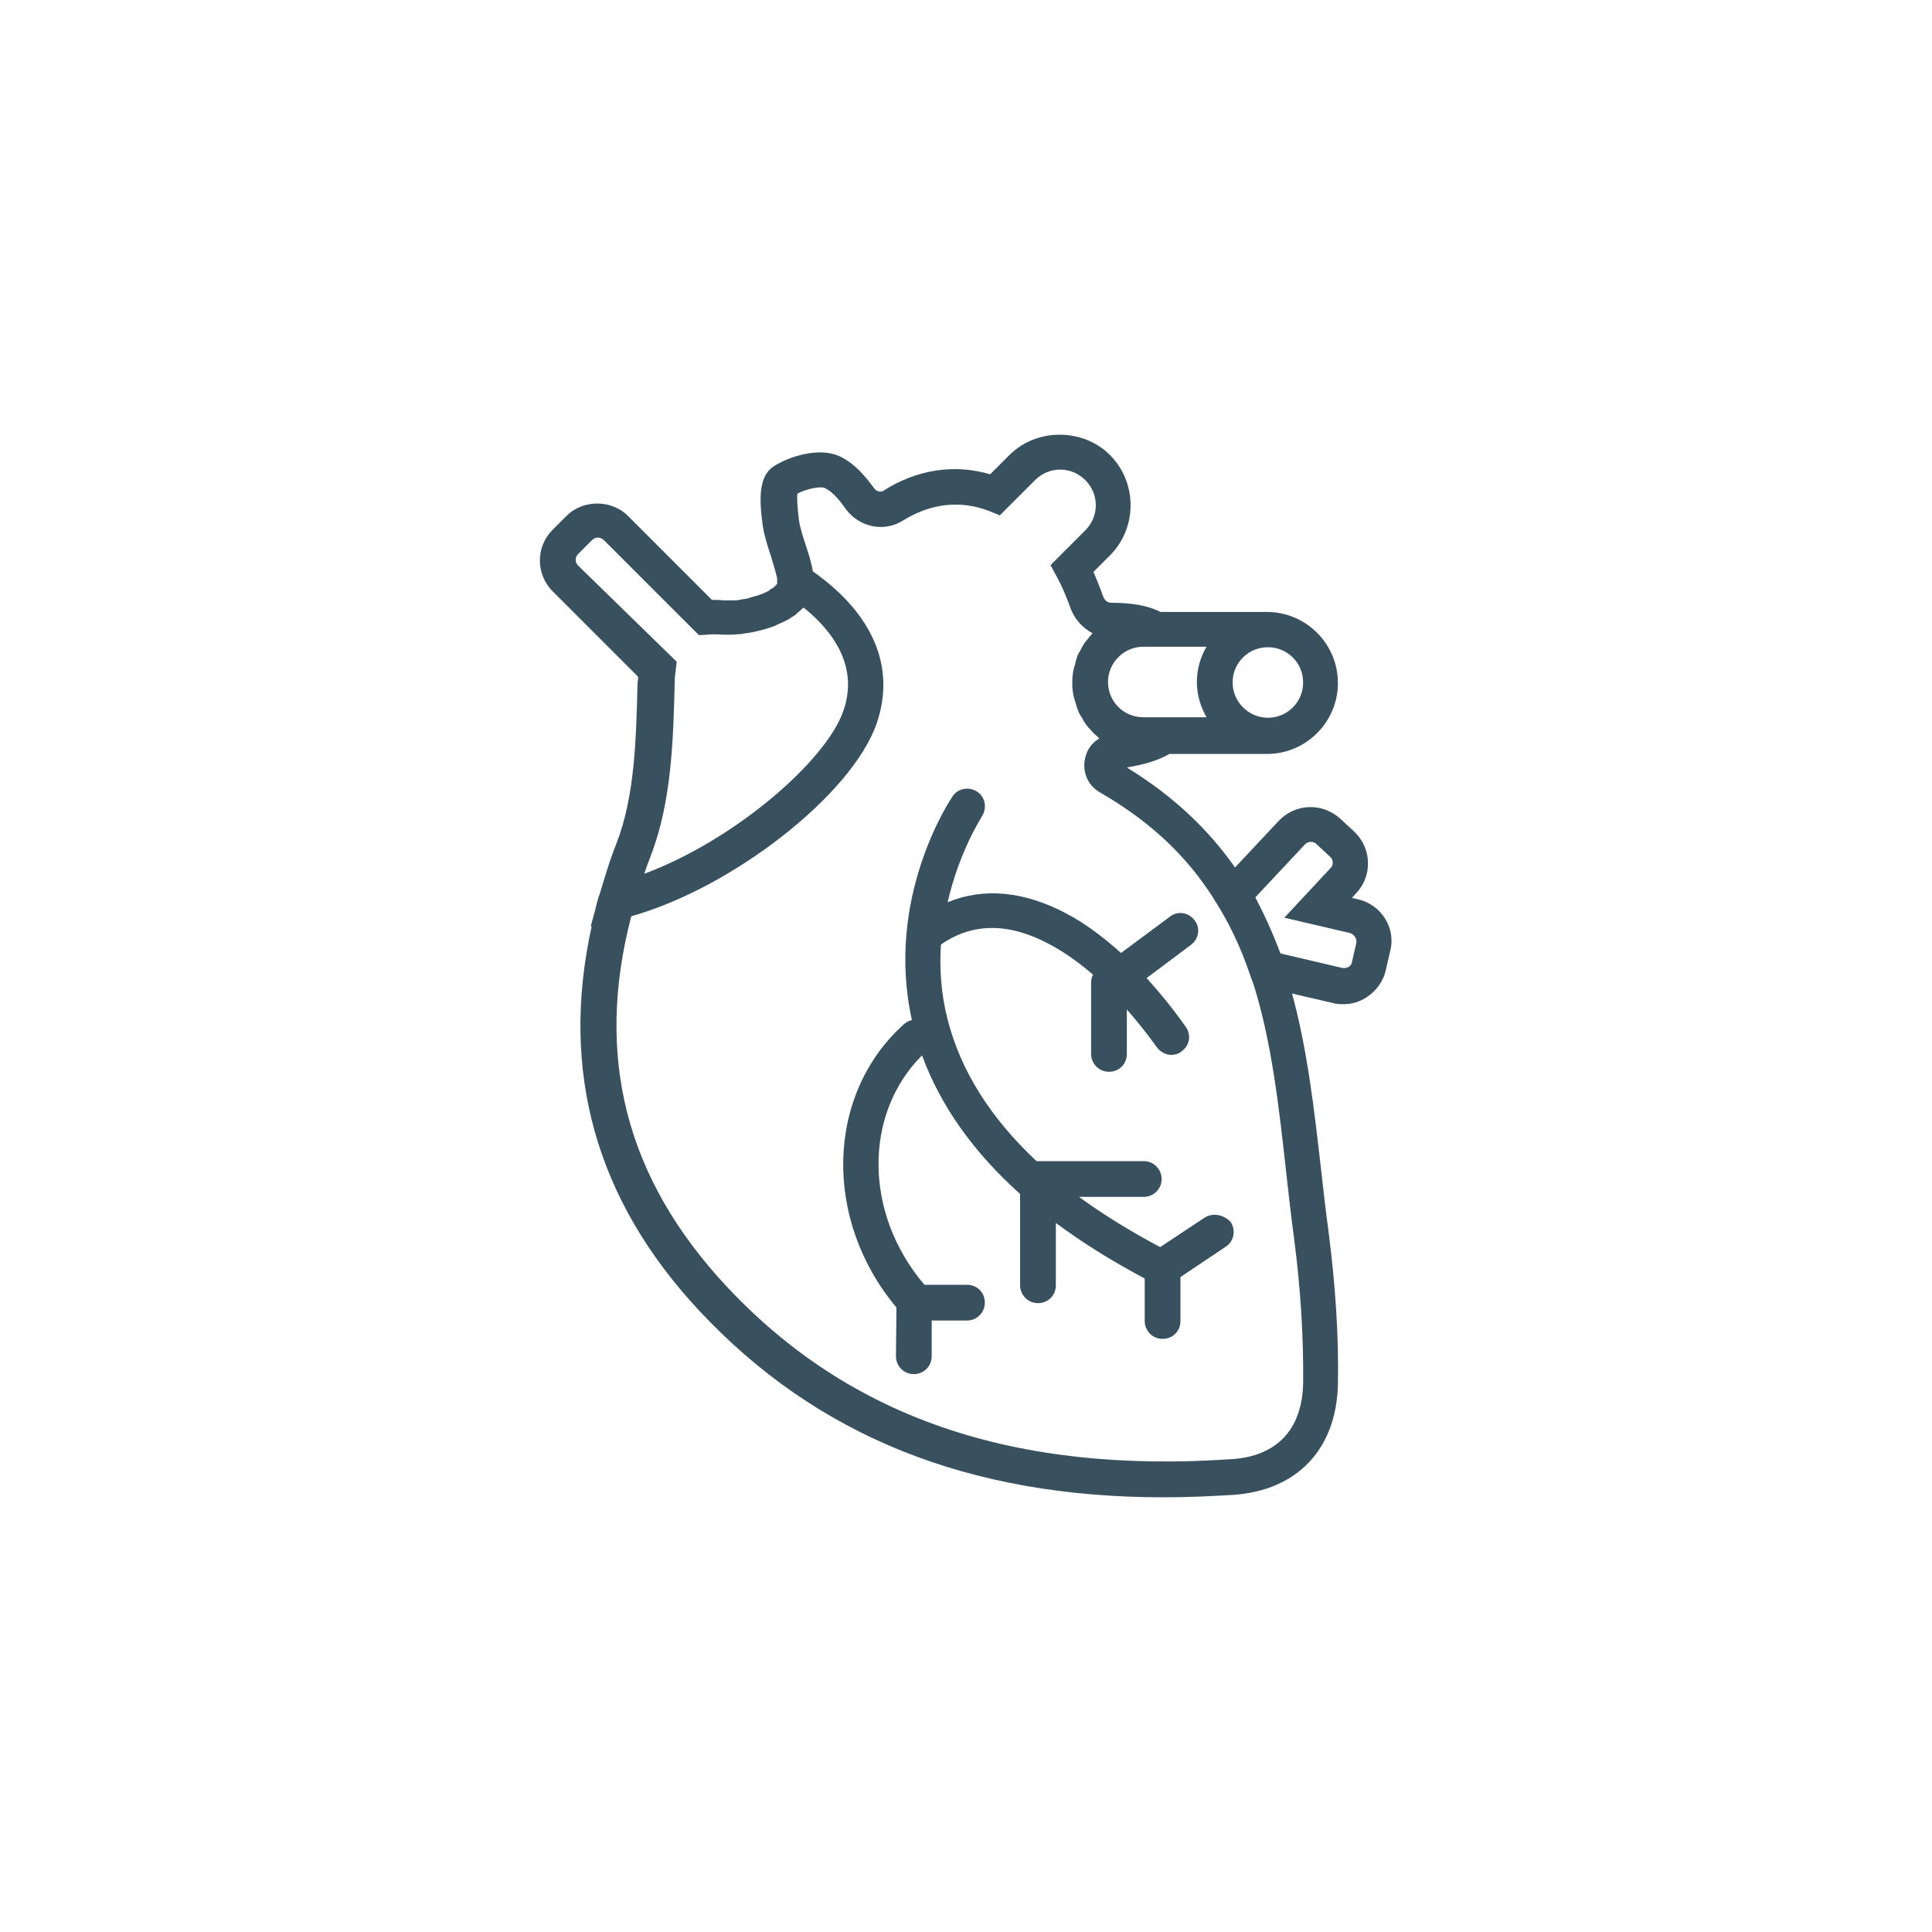
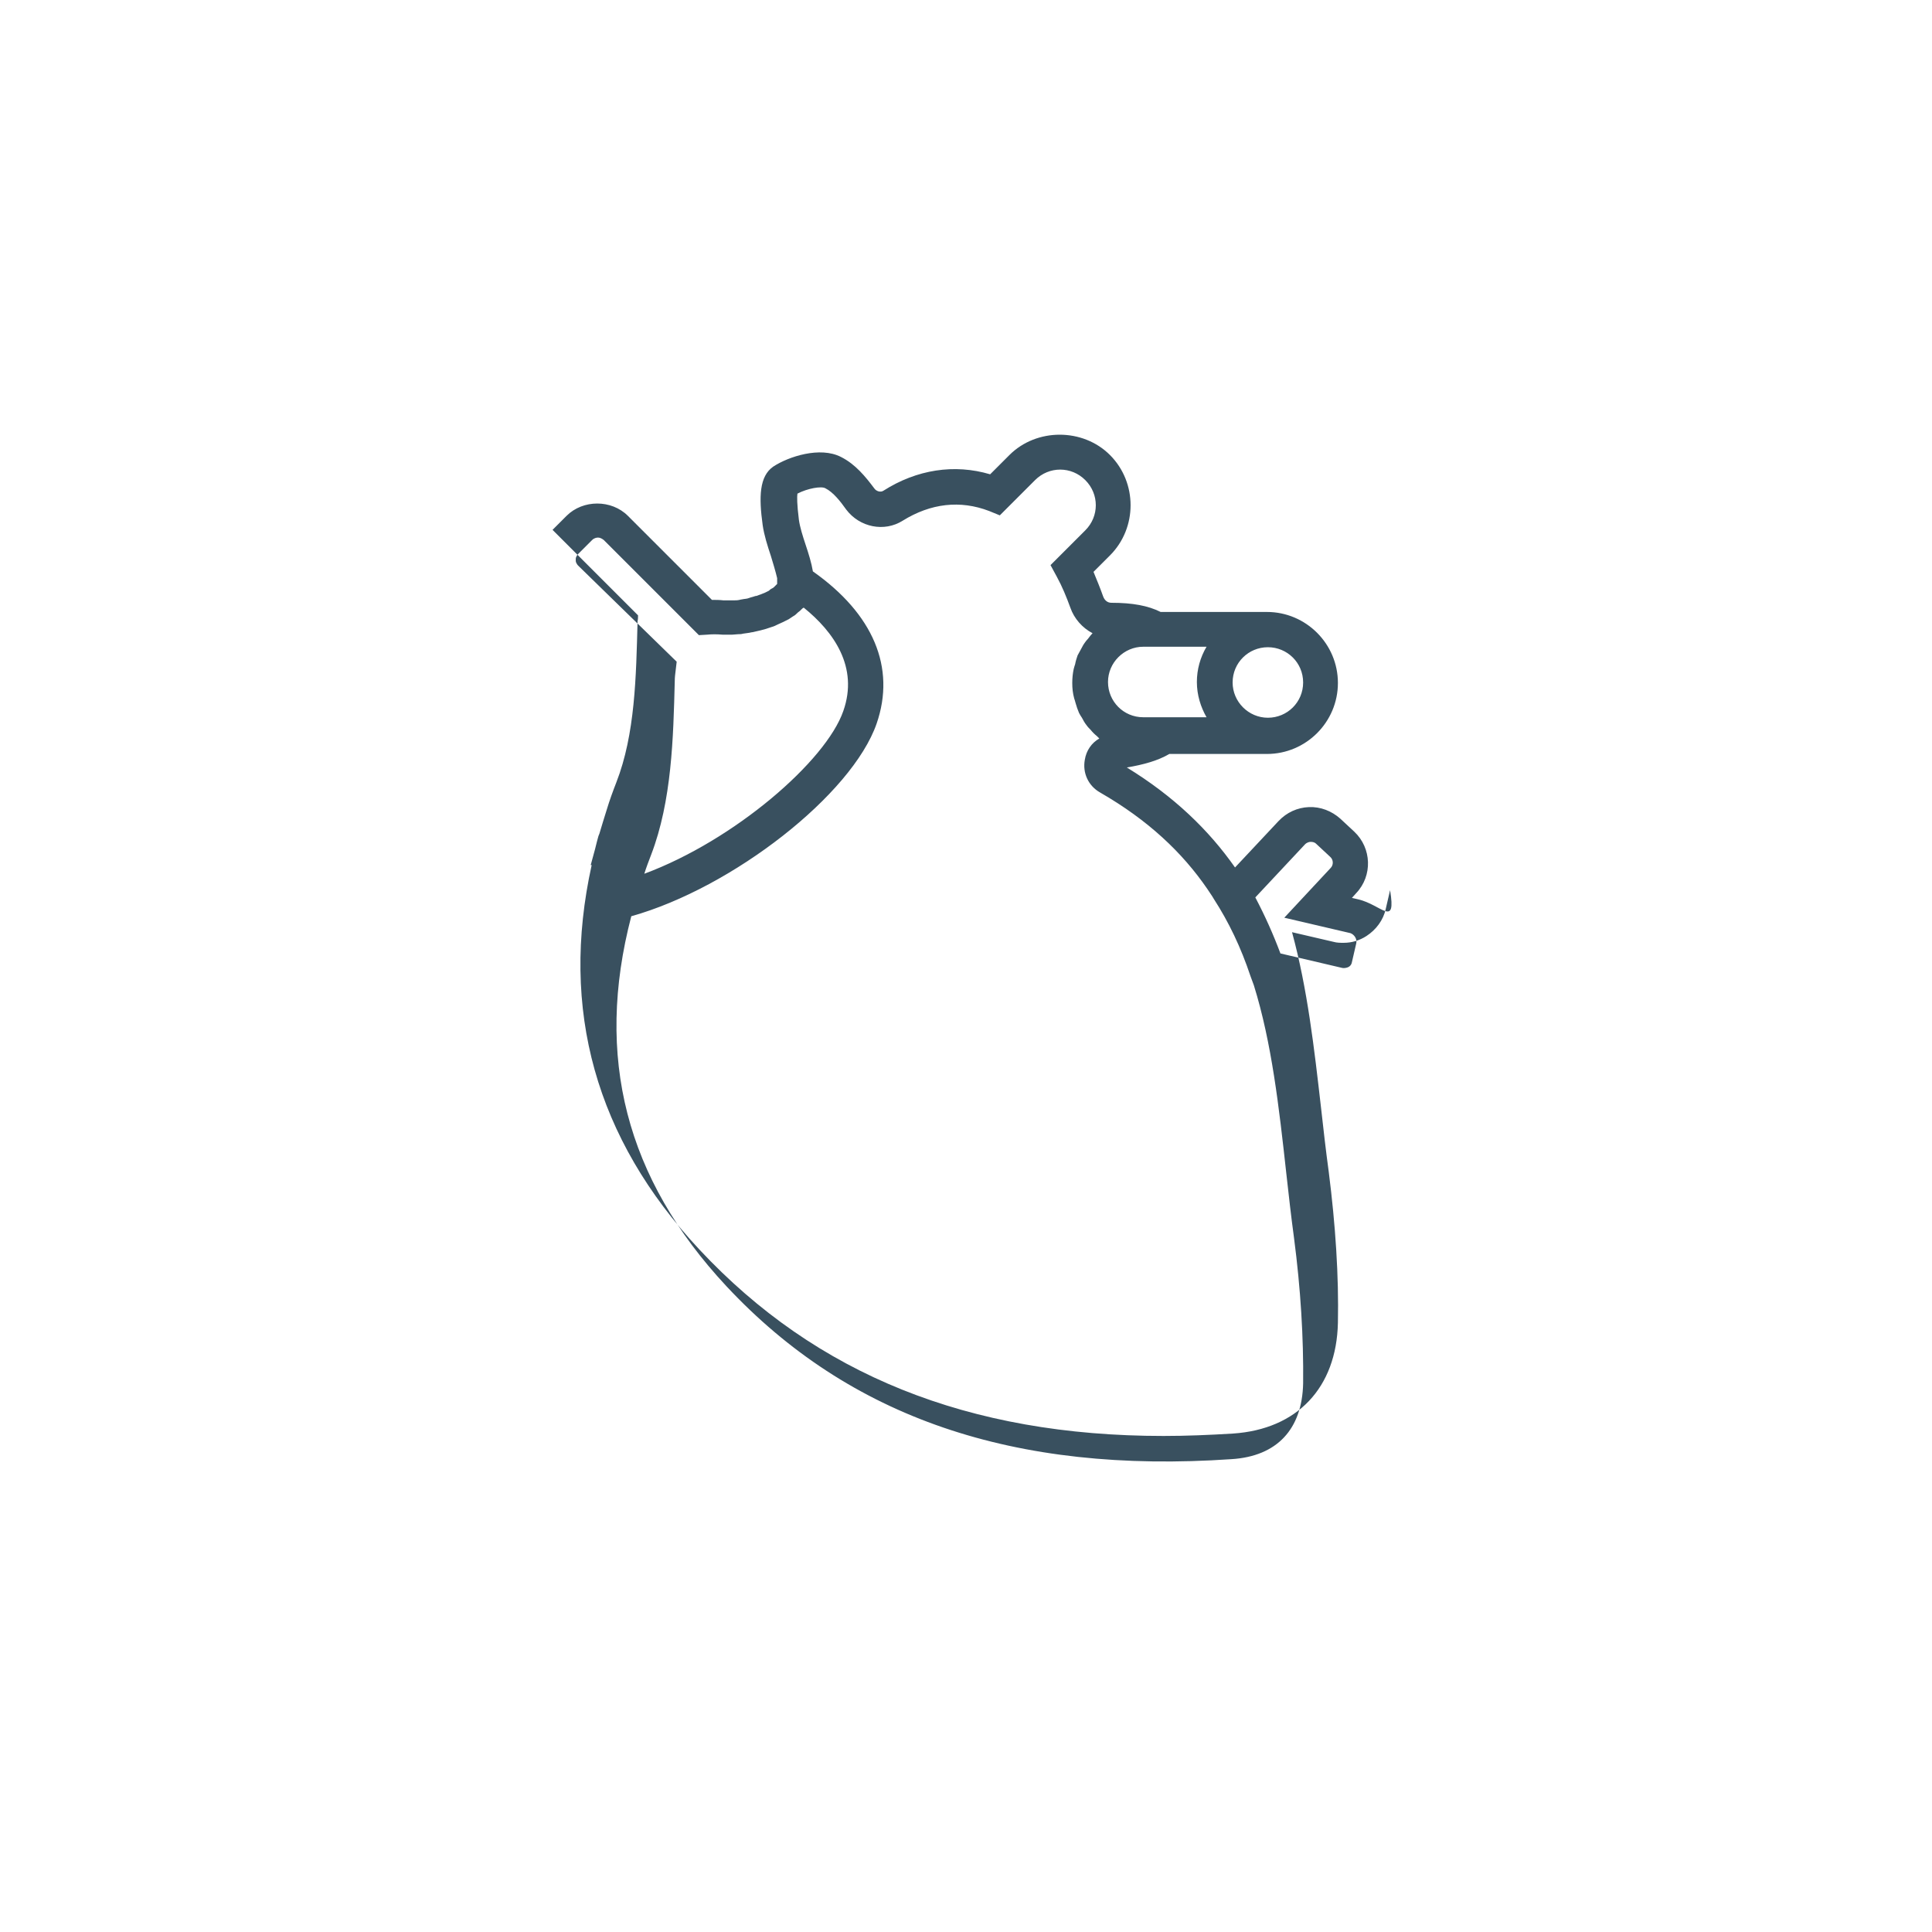
<svg xmlns="http://www.w3.org/2000/svg" version="1.1" x="0px" y="0px" viewBox="0 0 400 400" style="enable-background:new 0 0 400 400;" xml:space="preserve">
  <style type="text/css">
	.st0{fill:#39505F;}
</style>
  <g id="GUIAS">
</g>
  <g id="Capa_2">
    <g>
-       <path class="st0" d="M281.2,186.2l-1.3-0.3l0.9-1c3.4-3.6,3.2-9.3-0.4-12.7l-2.9-2.7c-1.8-1.6-4.1-2.5-6.5-2.4    c-2.4,0.1-4.6,1.1-6.3,2.9l-9,9.6c-5.4-7.7-12.6-14.7-22.4-20.7c3.5-0.6,6.4-1.4,8.8-2.8h20.2c8.1,0,14.7-6.6,14.7-14.7    s-6.6-14.7-14.7-14.7h-22c-2.6-1.3-5.8-1.9-10.2-1.9c-0.8,0-1.4-0.5-1.7-1.3c-0.6-1.7-1.3-3.4-2-5.1l3.4-3.4    c5.7-5.7,5.7-15.1,0-20.8c-5.6-5.6-15.2-5.6-20.8,0l-4,4c-7.4-2.2-15.2-1-22.1,3.4c-0.6,0.4-1.5,0.1-1.9-0.5    c-1.8-2.4-3.9-5-6.9-6.5c-4.3-2.2-10.8-0.1-14,2c-2.9,2-3,6.3-2.2,12.1c0.3,2.1,1,4.3,1.7,6.4c0.4,1.3,1,3.3,1.3,4.6l0,0.8    c0,0.2,0,0.4,0,0.4c-0.1,0.1-0.2,0.2-0.3,0.3c-0.1,0.1-0.2,0.2-0.4,0.4c-0.1,0.1-0.3,0.2-0.5,0.3c-0.2,0.1-0.3,0.2-0.5,0.4    c-0.2,0.1-0.4,0.2-0.6,0.3c-0.2,0.1-0.4,0.2-0.7,0.3c-0.2,0.1-0.5,0.2-0.8,0.3c-0.2,0.1-0.5,0.2-0.7,0.2c-0.3,0.1-0.6,0.2-1,0.3    c-0.2,0.1-0.4,0.1-0.6,0.2c-0.4,0.1-0.8,0.1-1.2,0.2c-0.2,0-0.4,0.1-0.5,0.1c-0.4,0.1-0.9,0.1-1.3,0.1c-0.1,0-0.2,0-0.4,0    c-0.6,0-1.1,0-1.6,0c-0.8-0.1-1.6-0.1-2.4-0.1l-17.4-17.4c-3.4-3.4-9.3-3.4-12.7,0l-2.9,2.9c-3.5,3.5-3.5,9.2,0,12.7l17.7,17.7    c0,0.4,0,0.8-0.1,1.2c-0.3,11.5-0.5,23.4-4.4,33.4c-0.7,1.8-1.4,3.7-2,5.7c-0.5,1.6-1,3.2-1.5,4.9c-0.1,0.2-0.1,0.3-0.2,0.5    l-0.3,1.1c-0.1,0.5-0.3,1.1-0.4,1.6l-0.9,3.3l0.2,0c-6.6,29.9,0.8,56.6,22.3,79.6c24.2,25.9,55.7,38.6,96.1,38.6    c4.7,0,9.5-0.2,14.4-0.5c13.3-0.9,21.4-9.5,21.7-22.9c0.2-9.7-0.5-20.3-1.9-31.3v0c-0.6-4.4-1.1-8.8-1.6-13.3    c-1.4-12.2-2.8-24.6-6-36.3l8.6,2c0.7,0.2,1.4,0.2,2.1,0.2c1.7,0,3.3-0.5,4.7-1.4c2-1.3,3.5-3.3,4-5.6l0.9-3.9    C289.1,192.2,286,187.3,281.2,186.2z M236.7,133.9h13.1c-1.3,2.2-2,4.7-2,7.3c0,2.7,0.8,5.2,2,7.3h-13.1c-4.1,0-7.3-3.3-7.3-7.3    C229.4,137.2,232.7,133.9,236.7,133.9z M269.8,141.3c0,4.1-3.3,7.3-7.3,7.3s-7.3-3.3-7.3-7.3c0-4.1,3.3-7.3,7.3-7.3    S269.8,137.2,269.8,141.3z M119.7,117.1c-0.2-0.2-0.3-0.4-0.4-0.6c-0.1-0.2-0.1-0.4-0.1-0.6v0c0-0.2,0-0.4,0.1-0.6    c0.1-0.2,0.2-0.4,0.4-0.6l2.9-2.9c0.4-0.4,0.9-0.5,1.2-0.5c0.3,0,0.7,0.1,1.2,0.5l19.7,19.7l1.7-0.1c1-0.1,2-0.1,3.2,0    c0.6,0,1.3,0,2,0c0.4,0,0.9-0.1,1.3-0.1c0.3,0,0.6,0,0.9-0.1c0.5-0.1,0.9-0.1,1.4-0.2c0.3-0.1,0.7-0.1,1-0.2    c0.4-0.1,0.9-0.2,1.3-0.3c0.4-0.1,0.7-0.2,1.1-0.3c0.4-0.1,0.8-0.3,1.2-0.4c0.4-0.1,0.8-0.3,1.2-0.5c0.4-0.2,0.7-0.3,1.1-0.5    c0.4-0.2,0.8-0.4,1.2-0.6c0.3-0.2,0.6-0.4,0.9-0.6c0.4-0.2,0.7-0.5,1-0.8c0.3-0.2,0.5-0.4,0.8-0.7c0.1-0.1,0.2-0.2,0.4-0.3    c6.2,5,11.4,12.3,8.2,21.4c-3.6,10.4-22.6,26.8-41.2,33.7c0.4-1.3,0.9-2.6,1.4-3.9c4.3-11.2,4.6-24.3,4.9-35.9    c0-0.9,0.1-1.6,0.2-2.4l0.2-1.7L119.7,117.1z M266.3,242.8c0.5,4.5,1,9,1.6,13.4c1.4,10.7,2,20.8,1.9,30.2    c-0.2,9.5-5.4,15.1-14.8,15.7c-45.1,3.1-79.2-8.6-104.6-35.8c-20.8-22.3-27.3-47.5-19.7-76.6c21-5.9,45.7-25.2,50.8-39.9    c4-11.6-0.7-22.7-13.2-31.5c-0.3-1.8-0.9-3.7-1.5-5.5c-0.6-1.8-1.2-3.7-1.4-5.2c-0.4-3.2-0.4-4.8-0.3-5.4c2.1-1.1,5-1.6,5.8-1.1    c1.6,0.8,3.1,2.7,4.3,4.4c2.8,3.7,7.9,4.7,11.7,2.3c5.8-3.6,11.9-4.3,17.9-2l2.2,0.9l7.3-7.3c2.9-2.9,7.5-2.9,10.4,0    s2.9,7.5,0,10.4l-7.2,7.2l1.3,2.4c1.1,2,2,4.2,2.8,6.4c0.8,2.3,2.5,4.2,4.6,5.3c-0.3,0.3-0.6,0.7-0.9,1.1c-0.3,0.3-0.6,0.7-0.8,1    c-0.3,0.4-0.5,0.9-0.8,1.4c-0.2,0.4-0.4,0.7-0.6,1.1c-0.2,0.6-0.4,1.2-0.5,1.8c-0.1,0.3-0.2,0.6-0.3,1c-0.2,0.9-0.3,1.9-0.3,2.9    c0,1.1,0.1,2.1,0.4,3.2c0.1,0.3,0.2,0.6,0.3,1c0.2,0.7,0.4,1.3,0.7,2c0.2,0.4,0.4,0.7,0.6,1c0.3,0.6,0.6,1.1,1,1.6    c0.2,0.3,0.5,0.6,0.8,0.9c0.4,0.5,0.8,0.9,1.3,1.3c0.2,0.2,0.3,0.3,0.5,0.5c-1.6,0.9-2.7,2.5-3,4.4c-0.5,2.7,0.7,5.4,3.2,6.8    c9.9,5.7,17,12.4,22.2,20l1,1.5c0.1,0.2,0.2,0.3,0.3,0.5c3.1,4.8,5.6,10,7.6,16l0.7,1.9l0,0C263.3,215.9,264.8,229.2,266.3,242.8z     M280.8,195.3l-0.9,3.9c-0.1,0.6-0.5,0.9-0.7,1c-0.2,0.1-0.7,0.3-1.3,0.2l-12.8-3c0,0,0,0,0,0c-1.5-4-3.2-7.8-5.2-11.6l10.3-11    c0.4-0.4,0.9-0.5,1.1-0.5c0.3,0,0.8,0,1.2,0.4l2.9,2.7c0.7,0.6,0.7,1.7,0.1,2.3l-9.6,10.3l13.7,3.2    C280.4,193.5,281,194.4,280.8,195.3z" />
-       <path class="st0" d="M249.4,252.1l-9.2,6.1c-6.2-3.3-11.9-6.8-16.8-10.4h13.4c2,0,3.7-1.6,3.7-3.7c0-2-1.6-3.7-3.7-3.7h-22    c-0.1,0-0.1,0-0.2,0c-9.5-8.9-15.7-18.7-18.4-29.3c-1.4-5.4-1.7-10.7-1.4-15.5c0,0,0.1,0,0.1-0.1c6.5-4.5,14-4.5,22.4,0    c3,1.6,6,3.7,9,6.3c-0.3,0.5-0.4,1.1-0.4,1.7v14.7c0,2,1.6,3.7,3.7,3.7s3.7-1.6,3.7-3.7V209c2.1,2.4,4.2,5,6.2,7.8    c0.7,1,1.9,1.6,3,1.6c0.7,0,1.5-0.2,2.1-0.7c1.7-1.2,2.1-3.4,0.9-5.1c-2.6-3.7-5.3-7-8.1-10.1l9.2-6.9c1.6-1.2,2-3.5,0.7-5.1    c-1.2-1.6-3.5-2-5.1-0.7l-10.1,7.5c-3.7-3.3-7.4-6.1-11.2-8.1c-8.8-4.7-17.2-5.5-24.7-2.4c2.4-10.6,7.1-17.7,7.1-17.8    c1.1-1.7,0.7-4-1-5.1c-1.7-1.1-4-0.7-5.1,1c-0.6,0.9-14,21-8.4,46.3c-0.6,0.1-1.1,0.4-1.6,0.8c-16.3,14.6-16.8,40.6-1.6,58.7    l-0.1,10.1c0,2,1.6,3.7,3.7,3.7c0,0,0,0,0,0c2,0,3.7-1.6,3.7-3.7l0-7.4h7.3c2,0,3.7-1.6,3.7-3.7s-1.6-3.7-3.7-3.7h-8.8    c-12.5-14.6-12.7-35.3-0.5-47.5c3.8,10.4,10.6,20,20.3,28.7v18.9c0,2,1.6,3.7,3.7,3.7s3.7-1.6,3.7-3.7v-12.9    c5.4,4,11.6,7.9,18.4,11.5v8.8c0,2,1.6,3.7,3.7,3.7s3.7-1.6,3.7-3.7v-9.1l9.4-6.3c1.7-1.1,2.1-3.4,1-5.1    C253.4,251.5,251.1,251,249.4,252.1z" />
+       <path class="st0" d="M281.2,186.2l-1.3-0.3l0.9-1c3.4-3.6,3.2-9.3-0.4-12.7l-2.9-2.7c-1.8-1.6-4.1-2.5-6.5-2.4    c-2.4,0.1-4.6,1.1-6.3,2.9l-9,9.6c-5.4-7.7-12.6-14.7-22.4-20.7c3.5-0.6,6.4-1.4,8.8-2.8h20.2c8.1,0,14.7-6.6,14.7-14.7    s-6.6-14.7-14.7-14.7h-22c-2.6-1.3-5.8-1.9-10.2-1.9c-0.8,0-1.4-0.5-1.7-1.3c-0.6-1.7-1.3-3.4-2-5.1l3.4-3.4    c5.7-5.7,5.7-15.1,0-20.8c-5.6-5.6-15.2-5.6-20.8,0l-4,4c-7.4-2.2-15.2-1-22.1,3.4c-0.6,0.4-1.5,0.1-1.9-0.5    c-1.8-2.4-3.9-5-6.9-6.5c-4.3-2.2-10.8-0.1-14,2c-2.9,2-3,6.3-2.2,12.1c0.3,2.1,1,4.3,1.7,6.4c0.4,1.3,1,3.3,1.3,4.6l0,0.8    c0,0.2,0,0.4,0,0.4c-0.1,0.1-0.2,0.2-0.3,0.3c-0.1,0.1-0.2,0.2-0.4,0.4c-0.1,0.1-0.3,0.2-0.5,0.3c-0.2,0.1-0.3,0.2-0.5,0.4    c-0.2,0.1-0.4,0.2-0.6,0.3c-0.2,0.1-0.4,0.2-0.7,0.3c-0.2,0.1-0.5,0.2-0.8,0.3c-0.2,0.1-0.5,0.2-0.7,0.2c-0.3,0.1-0.6,0.2-1,0.3    c-0.2,0.1-0.4,0.1-0.6,0.2c-0.4,0.1-0.8,0.1-1.2,0.2c-0.2,0-0.4,0.1-0.5,0.1c-0.4,0.1-0.9,0.1-1.3,0.1c-0.1,0-0.2,0-0.4,0    c-0.6,0-1.1,0-1.6,0c-0.8-0.1-1.6-0.1-2.4-0.1l-17.4-17.4c-3.4-3.4-9.3-3.4-12.7,0l-2.9,2.9l17.7,17.7    c0,0.4,0,0.8-0.1,1.2c-0.3,11.5-0.5,23.4-4.4,33.4c-0.7,1.8-1.4,3.7-2,5.7c-0.5,1.6-1,3.2-1.5,4.9c-0.1,0.2-0.1,0.3-0.2,0.5    l-0.3,1.1c-0.1,0.5-0.3,1.1-0.4,1.6l-0.9,3.3l0.2,0c-6.6,29.9,0.8,56.6,22.3,79.6c24.2,25.9,55.7,38.6,96.1,38.6    c4.7,0,9.5-0.2,14.4-0.5c13.3-0.9,21.4-9.5,21.7-22.9c0.2-9.7-0.5-20.3-1.9-31.3v0c-0.6-4.4-1.1-8.8-1.6-13.3    c-1.4-12.2-2.8-24.6-6-36.3l8.6,2c0.7,0.2,1.4,0.2,2.1,0.2c1.7,0,3.3-0.5,4.7-1.4c2-1.3,3.5-3.3,4-5.6l0.9-3.9    C289.1,192.2,286,187.3,281.2,186.2z M236.7,133.9h13.1c-1.3,2.2-2,4.7-2,7.3c0,2.7,0.8,5.2,2,7.3h-13.1c-4.1,0-7.3-3.3-7.3-7.3    C229.4,137.2,232.7,133.9,236.7,133.9z M269.8,141.3c0,4.1-3.3,7.3-7.3,7.3s-7.3-3.3-7.3-7.3c0-4.1,3.3-7.3,7.3-7.3    S269.8,137.2,269.8,141.3z M119.7,117.1c-0.2-0.2-0.3-0.4-0.4-0.6c-0.1-0.2-0.1-0.4-0.1-0.6v0c0-0.2,0-0.4,0.1-0.6    c0.1-0.2,0.2-0.4,0.4-0.6l2.9-2.9c0.4-0.4,0.9-0.5,1.2-0.5c0.3,0,0.7,0.1,1.2,0.5l19.7,19.7l1.7-0.1c1-0.1,2-0.1,3.2,0    c0.6,0,1.3,0,2,0c0.4,0,0.9-0.1,1.3-0.1c0.3,0,0.6,0,0.9-0.1c0.5-0.1,0.9-0.1,1.4-0.2c0.3-0.1,0.7-0.1,1-0.2    c0.4-0.1,0.9-0.2,1.3-0.3c0.4-0.1,0.7-0.2,1.1-0.3c0.4-0.1,0.8-0.3,1.2-0.4c0.4-0.1,0.8-0.3,1.2-0.5c0.4-0.2,0.7-0.3,1.1-0.5    c0.4-0.2,0.8-0.4,1.2-0.6c0.3-0.2,0.6-0.4,0.9-0.6c0.4-0.2,0.7-0.5,1-0.8c0.3-0.2,0.5-0.4,0.8-0.7c0.1-0.1,0.2-0.2,0.4-0.3    c6.2,5,11.4,12.3,8.2,21.4c-3.6,10.4-22.6,26.8-41.2,33.7c0.4-1.3,0.9-2.6,1.4-3.9c4.3-11.2,4.6-24.3,4.9-35.9    c0-0.9,0.1-1.6,0.2-2.4l0.2-1.7L119.7,117.1z M266.3,242.8c0.5,4.5,1,9,1.6,13.4c1.4,10.7,2,20.8,1.9,30.2    c-0.2,9.5-5.4,15.1-14.8,15.7c-45.1,3.1-79.2-8.6-104.6-35.8c-20.8-22.3-27.3-47.5-19.7-76.6c21-5.9,45.7-25.2,50.8-39.9    c4-11.6-0.7-22.7-13.2-31.5c-0.3-1.8-0.9-3.7-1.5-5.5c-0.6-1.8-1.2-3.7-1.4-5.2c-0.4-3.2-0.4-4.8-0.3-5.4c2.1-1.1,5-1.6,5.8-1.1    c1.6,0.8,3.1,2.7,4.3,4.4c2.8,3.7,7.9,4.7,11.7,2.3c5.8-3.6,11.9-4.3,17.9-2l2.2,0.9l7.3-7.3c2.9-2.9,7.5-2.9,10.4,0    s2.9,7.5,0,10.4l-7.2,7.2l1.3,2.4c1.1,2,2,4.2,2.8,6.4c0.8,2.3,2.5,4.2,4.6,5.3c-0.3,0.3-0.6,0.7-0.9,1.1c-0.3,0.3-0.6,0.7-0.8,1    c-0.3,0.4-0.5,0.9-0.8,1.4c-0.2,0.4-0.4,0.7-0.6,1.1c-0.2,0.6-0.4,1.2-0.5,1.8c-0.1,0.3-0.2,0.6-0.3,1c-0.2,0.9-0.3,1.9-0.3,2.9    c0,1.1,0.1,2.1,0.4,3.2c0.1,0.3,0.2,0.6,0.3,1c0.2,0.7,0.4,1.3,0.7,2c0.2,0.4,0.4,0.7,0.6,1c0.3,0.6,0.6,1.1,1,1.6    c0.2,0.3,0.5,0.6,0.8,0.9c0.4,0.5,0.8,0.9,1.3,1.3c0.2,0.2,0.3,0.3,0.5,0.5c-1.6,0.9-2.7,2.5-3,4.4c-0.5,2.7,0.7,5.4,3.2,6.8    c9.9,5.7,17,12.4,22.2,20l1,1.5c0.1,0.2,0.2,0.3,0.3,0.5c3.1,4.8,5.6,10,7.6,16l0.7,1.9l0,0C263.3,215.9,264.8,229.2,266.3,242.8z     M280.8,195.3l-0.9,3.9c-0.1,0.6-0.5,0.9-0.7,1c-0.2,0.1-0.7,0.3-1.3,0.2l-12.8-3c0,0,0,0,0,0c-1.5-4-3.2-7.8-5.2-11.6l10.3-11    c0.4-0.4,0.9-0.5,1.1-0.5c0.3,0,0.8,0,1.2,0.4l2.9,2.7c0.7,0.6,0.7,1.7,0.1,2.3l-9.6,10.3l13.7,3.2    C280.4,193.5,281,194.4,280.8,195.3z" />
    </g>
  </g>
</svg>